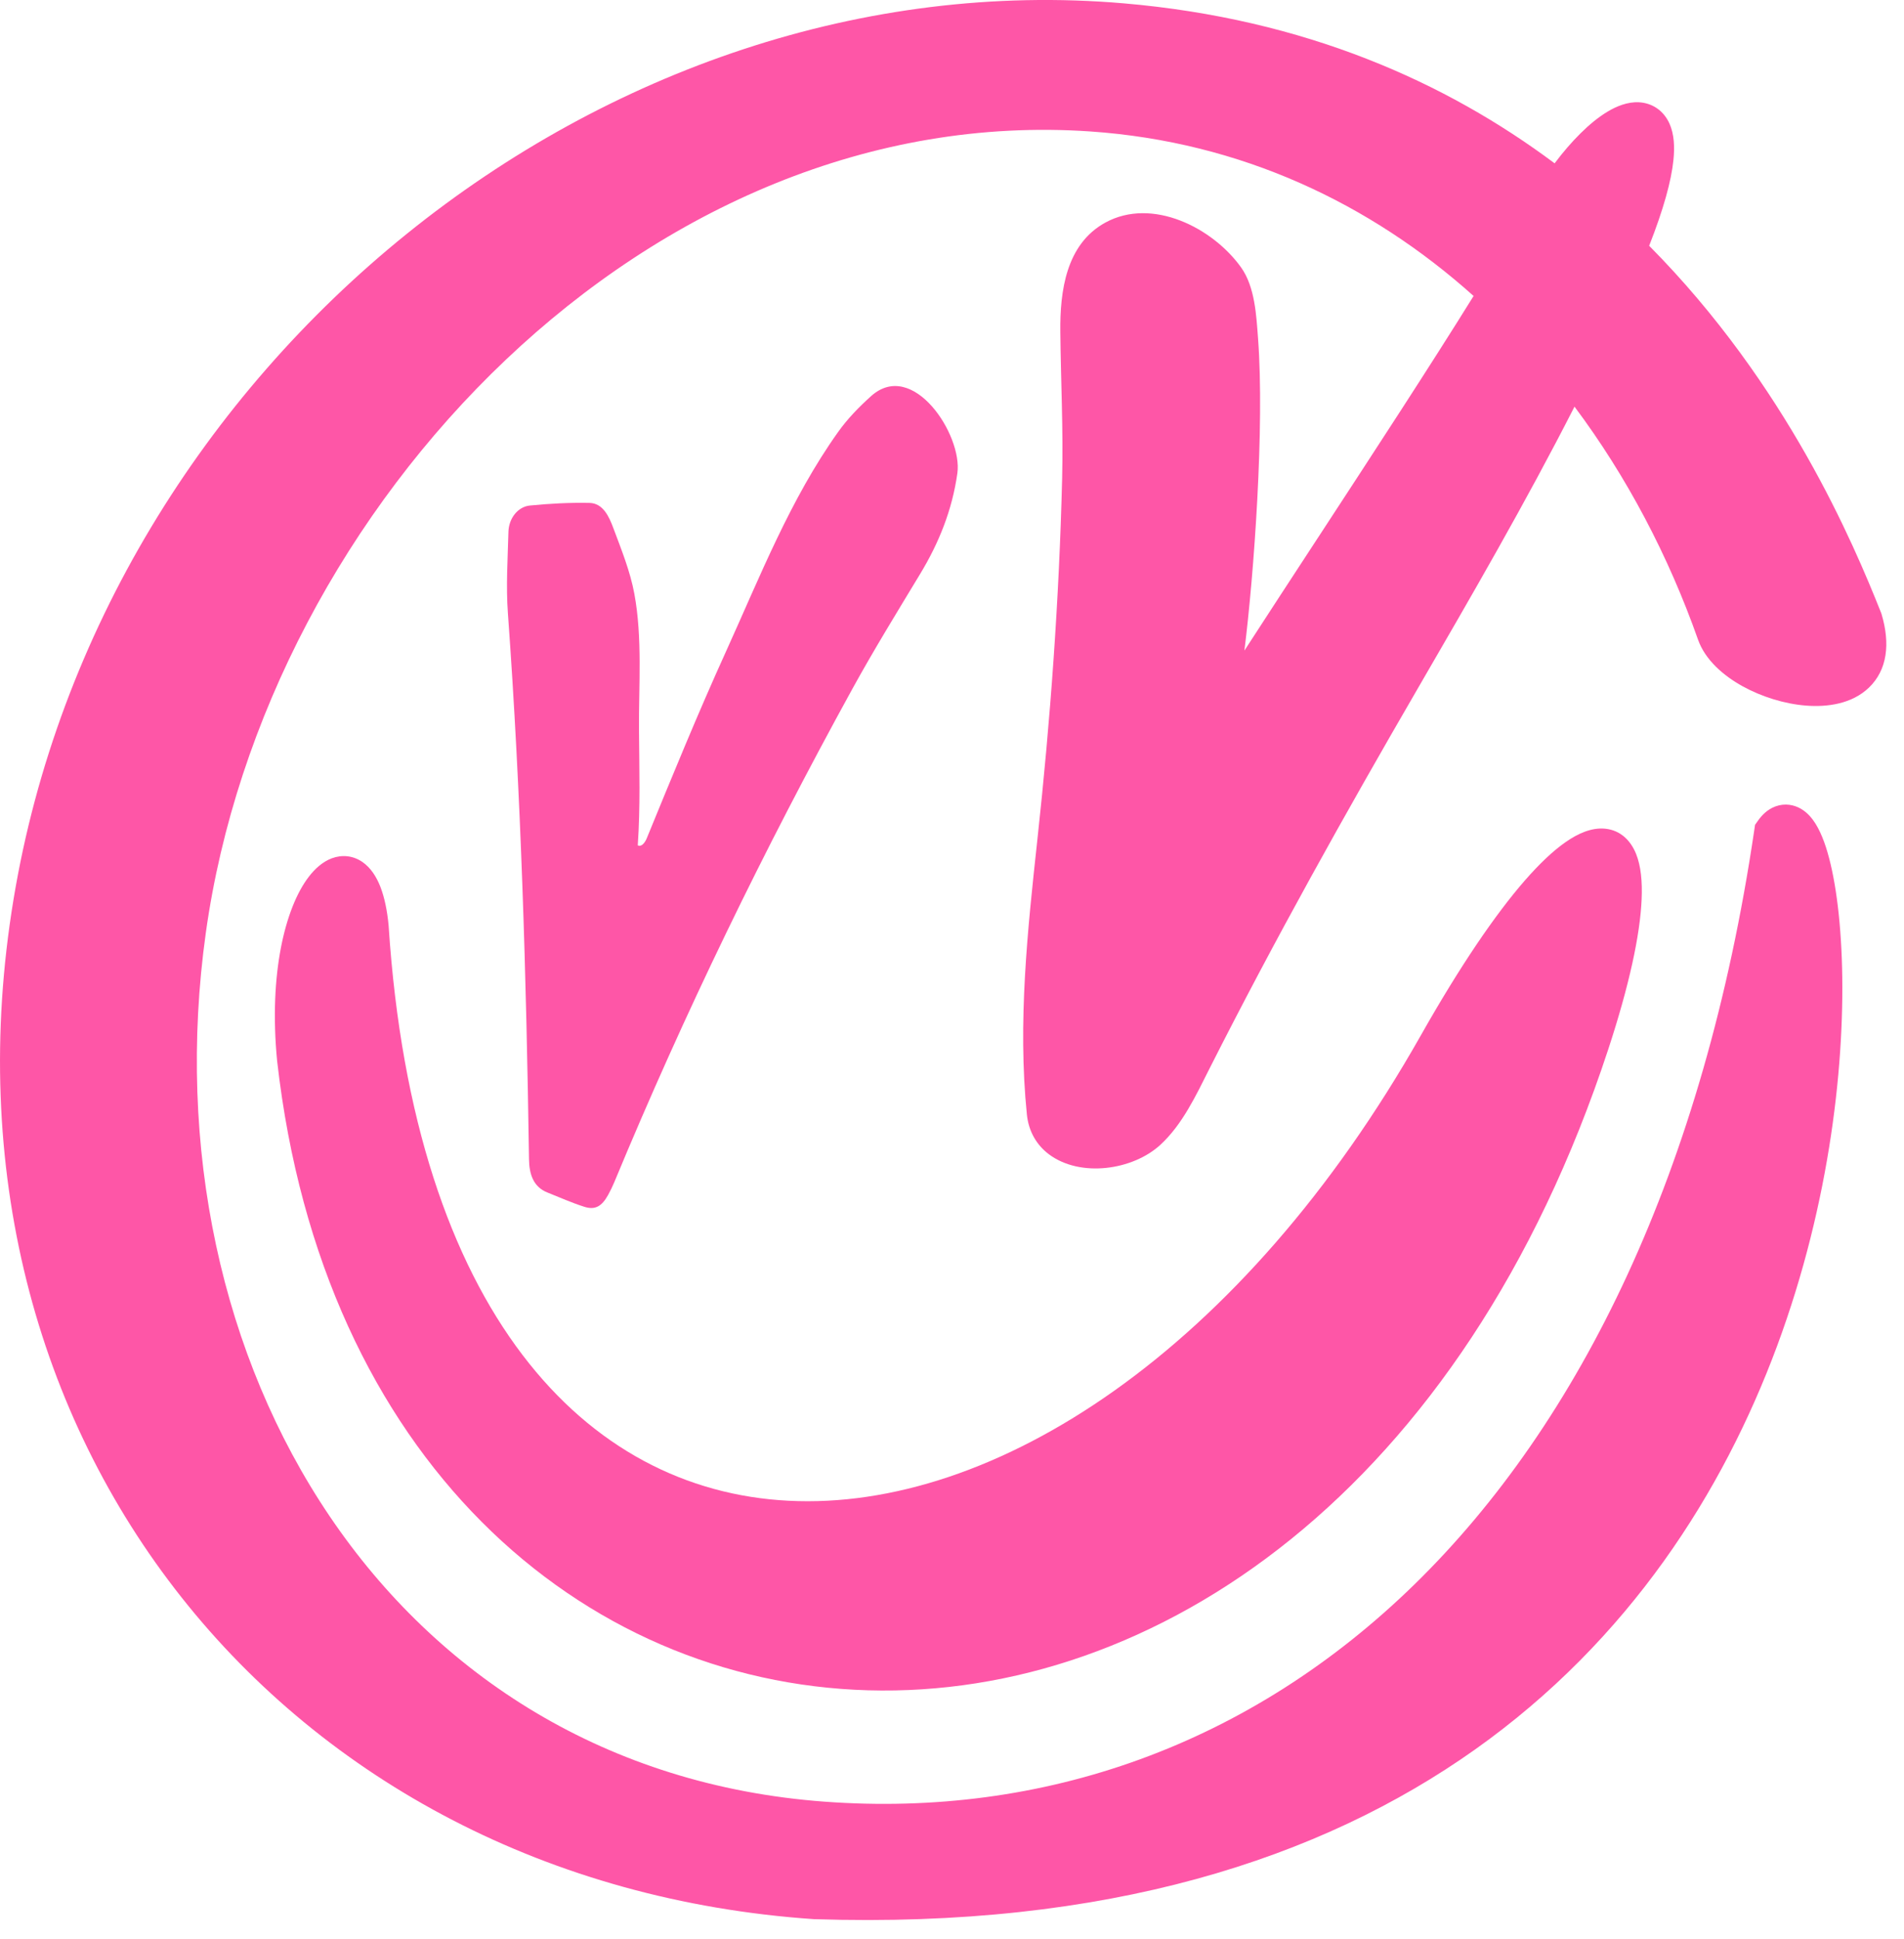
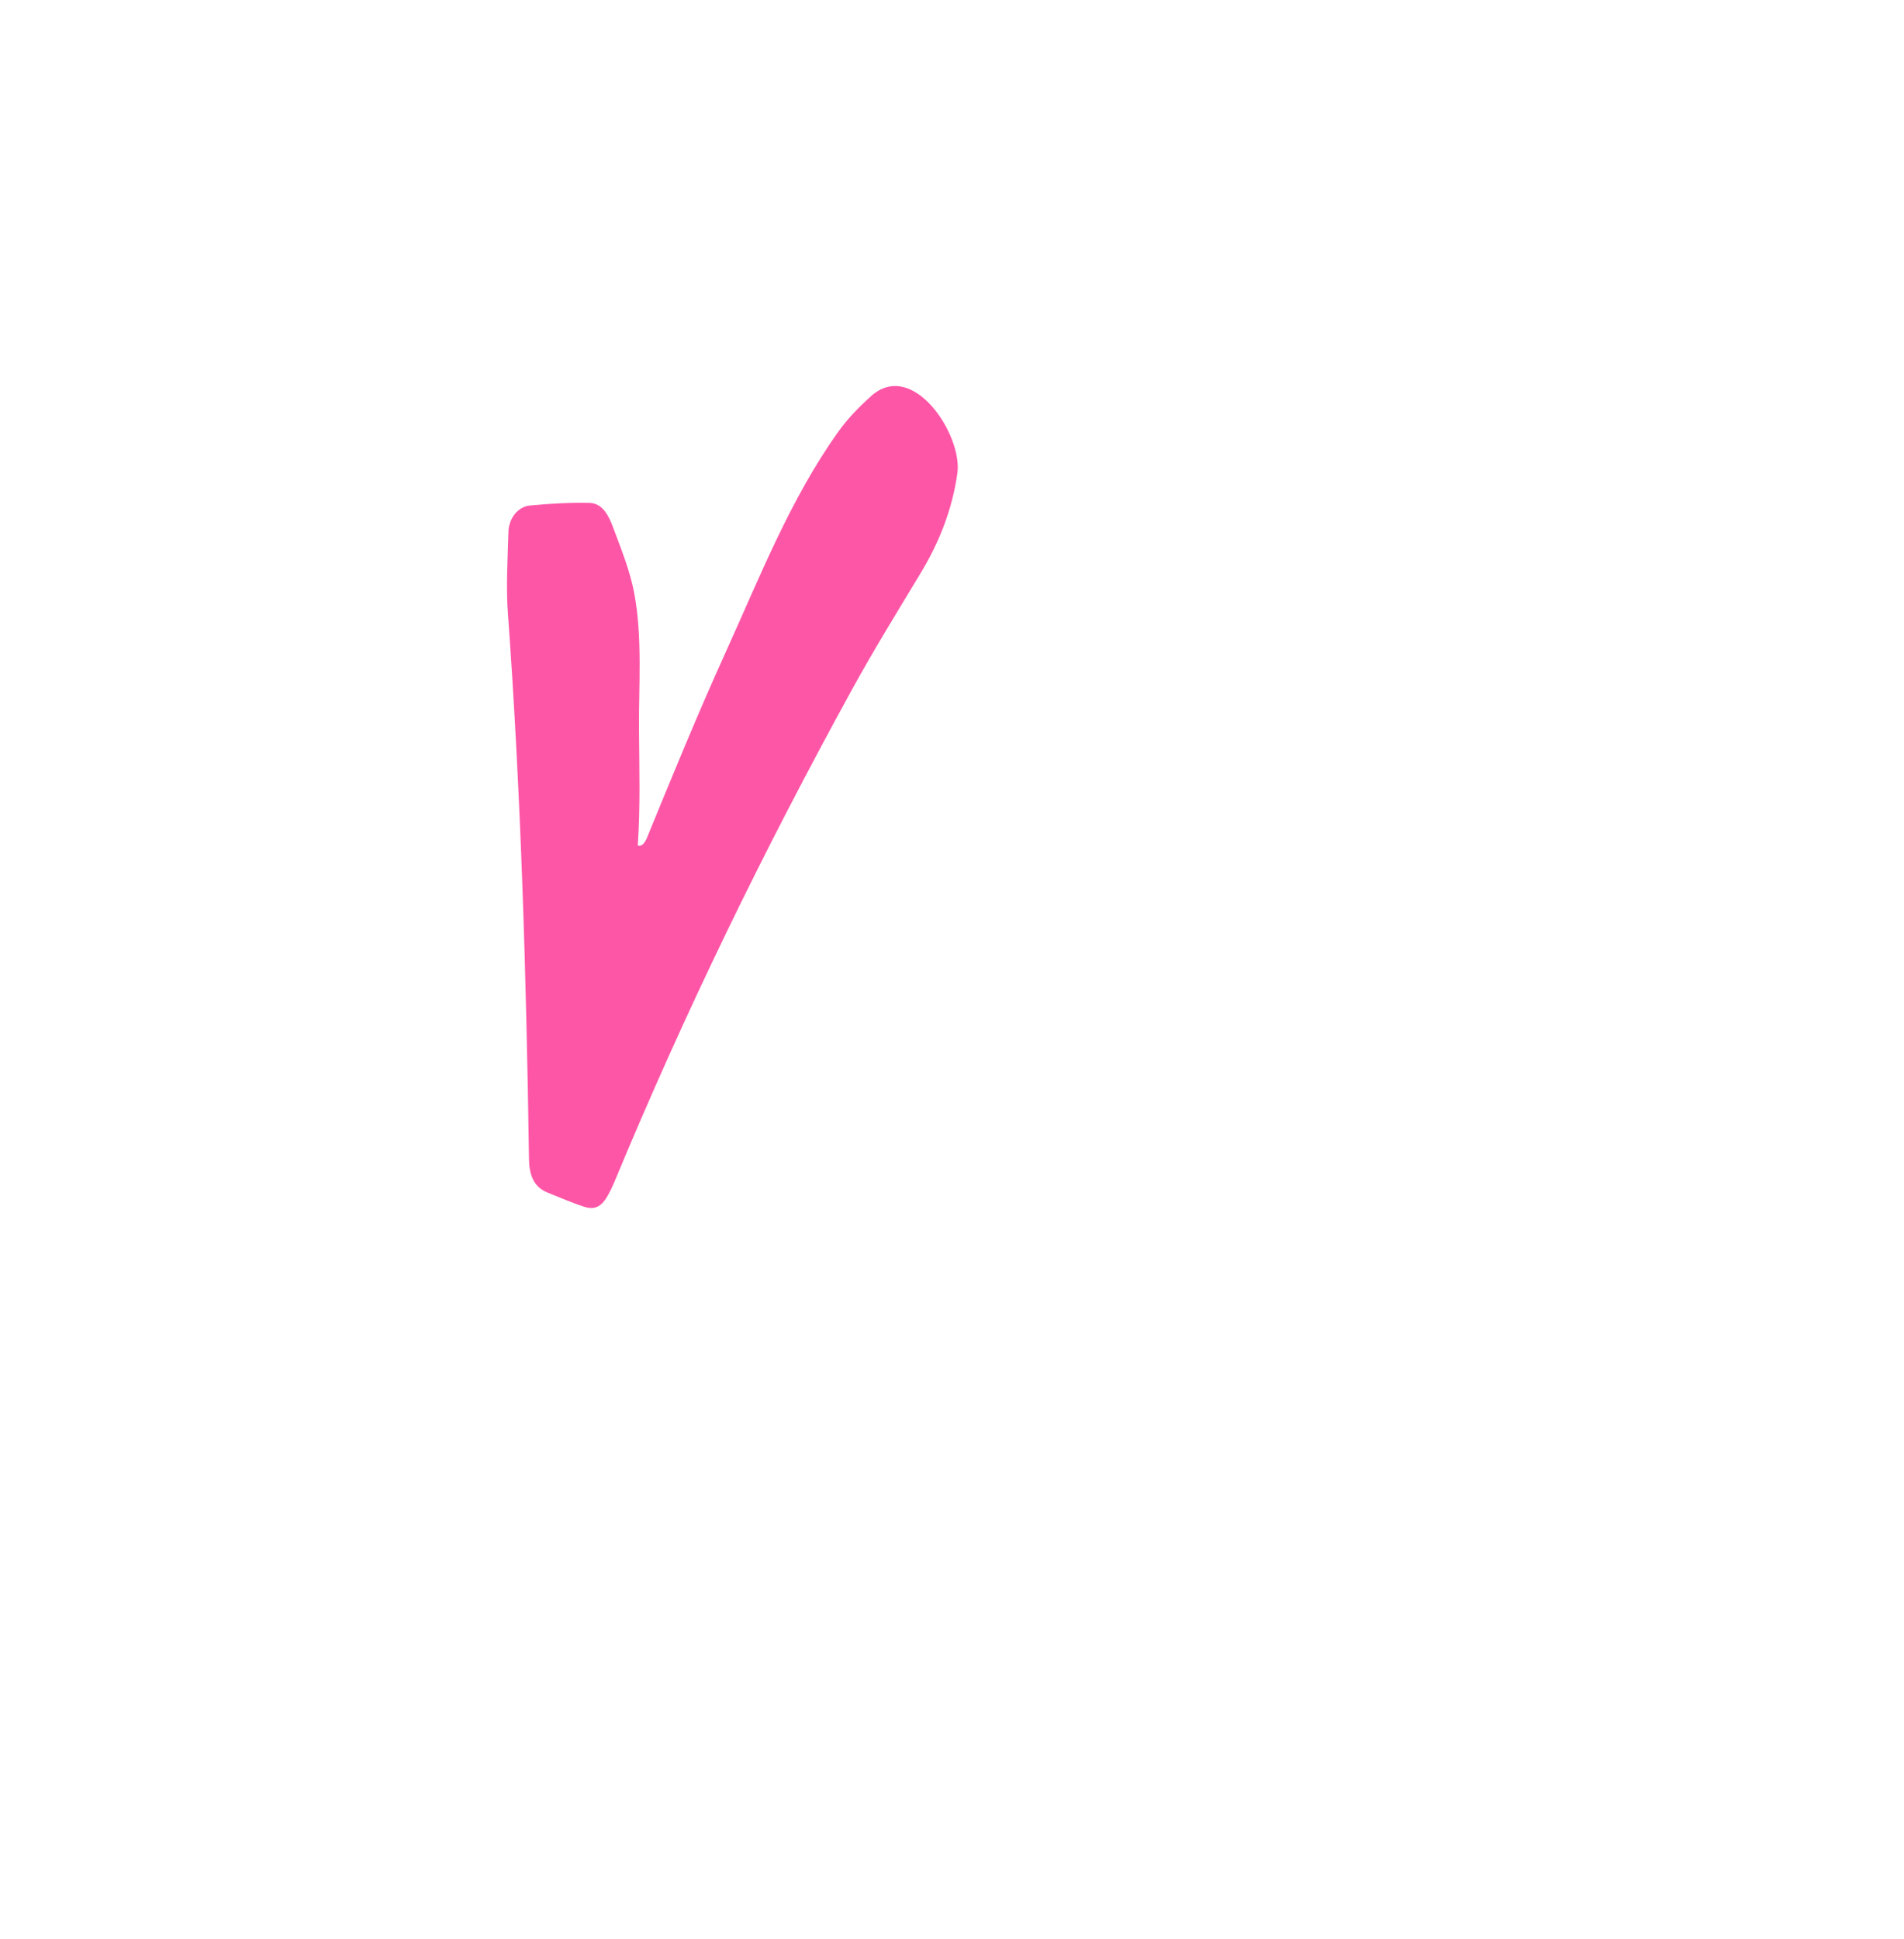
<svg xmlns="http://www.w3.org/2000/svg" fill="none" height="100%" overflow="visible" preserveAspectRatio="none" style="display: block;" viewBox="0 0 56 57" width="100%">
  <g id=":) mark">
-     <path clip-rule="evenodd" d="M51.707 24.126L51.619 24.25L51.597 24.401C50.112 34.448 46.464 41.83 41.612 46.573C36.767 51.308 30.689 53.447 24.246 52.97C11.464 52.024 4.292 40.052 6.053 27.429C6.93 21.141 10.196 15.014 14.879 10.575C19.559 6.138 25.615 3.421 32.069 3.865C36.498 4.17 40.303 5.981 43.341 8.702C42.051 10.779 40.395 13.313 38.761 15.813L38.756 15.82C38.021 16.945 37.29 18.062 36.6 19.128C36.884 16.867 37.196 12.539 37.001 9.946C36.951 9.274 36.91 8.437 36.505 7.866C35.673 6.698 33.888 5.788 32.507 6.546C31.353 7.18 31.174 8.562 31.186 9.749C31.2 11.197 31.275 12.626 31.239 14.075C31.152 17.619 30.896 21.154 30.512 24.677C30.226 27.311 29.927 30.056 30.202 32.764C30.253 33.269 30.493 33.669 30.852 33.938C31.773 34.627 33.313 34.407 34.127 33.66C34.781 33.058 35.177 32.203 35.572 31.421C37.486 27.635 39.564 23.921 41.693 20.253C43.273 17.53 44.868 14.782 46.309 11.956C47.851 14.016 49.074 16.348 49.942 18.806C50.157 19.414 50.703 19.871 51.246 20.173C51.809 20.485 52.486 20.697 53.127 20.746C53.744 20.793 54.466 20.697 54.966 20.219C55.513 19.696 55.598 18.919 55.34 18.056L55.331 18.03L55.321 18.003C54.518 15.991 52.556 11.311 48.505 7.226C48.928 6.15 49.157 5.317 49.219 4.702C49.258 4.322 49.242 3.944 49.101 3.631C49.025 3.465 48.91 3.307 48.742 3.189C48.573 3.071 48.385 3.017 48.204 3.007C47.865 2.99 47.544 3.126 47.29 3.277C47.021 3.437 46.748 3.66 46.484 3.922C46.231 4.172 45.974 4.469 45.724 4.802C42.53 2.416 38.388 0.556 33.048 0.098C17.772 -1.21 2.998 10.685 0.397 26.448C-2.215 42.273 8.353 55.352 23.93 56.424L23.941 56.425L23.953 56.425C32.55 56.704 38.84 54.659 43.386 51.435C47.928 48.214 50.678 43.853 52.264 39.582C53.849 35.316 54.28 31.117 54.17 28.172C54.115 26.71 53.926 25.509 53.65 24.752C53.579 24.559 53.498 24.378 53.4 24.221C53.307 24.073 53.175 23.904 52.985 23.789C52.771 23.658 52.498 23.608 52.222 23.708C51.98 23.796 51.815 23.973 51.707 24.126Z" fill="#FE56A7" fill-rule="evenodd" />
    <path d="M19.019 24.654C19.777 22.806 20.53 20.964 21.357 19.145C22.352 16.954 23.243 14.676 24.648 12.704C24.927 12.311 25.268 11.963 25.619 11.647C26.848 10.542 28.316 12.791 28.158 13.913C28.005 15 27.612 15.967 27.067 16.868C26.388 17.992 25.699 19.109 25.064 20.264C22.464 24.995 20.134 29.774 18.065 34.763C18.012 34.89 17.95 35.015 17.884 35.135C17.7 35.467 17.505 35.583 17.184 35.48C16.817 35.364 16.46 35.203 16.099 35.06C15.684 34.896 15.565 34.516 15.559 34.084C15.479 28.718 15.327 23.382 14.938 18.026C14.88 17.234 14.933 16.431 14.954 15.635C14.965 15.24 15.23 14.899 15.583 14.863C16.165 14.806 16.752 14.774 17.336 14.786C17.735 14.794 17.912 15.183 18.041 15.53C18.277 16.162 18.536 16.799 18.658 17.461C18.897 18.755 18.785 20.139 18.794 21.447L18.794 21.45C18.802 22.585 18.836 23.721 18.758 24.854C18.868 24.914 18.975 24.762 19.019 24.654Z" fill="#FE56A7" />
-     <path d="M11.429 27.202L11.43 27.216C11.802 32.909 13.264 37.068 15.363 39.83C17.453 42.581 20.189 43.97 23.191 44.123C29.23 44.433 36.535 39.726 41.792 30.436C42.947 28.396 43.977 26.888 44.843 25.893C45.276 25.397 45.68 25.013 46.051 24.756C46.407 24.508 46.807 24.325 47.209 24.364C47.67 24.409 47.967 24.725 48.12 25.105C48.264 25.464 48.306 25.925 48.283 26.444C48.238 27.493 47.917 28.977 47.303 30.846C43.022 43.878 33.967 49.937 25.53 49.696C17.081 49.456 9.479 42.902 8.152 31.202L8.151 31.194C8.025 29.899 8.087 28.775 8.262 27.864C8.436 26.964 8.726 26.238 9.087 25.771C9.266 25.539 9.491 25.334 9.763 25.233C10.061 25.124 10.38 25.153 10.655 25.34C10.905 25.511 11.075 25.782 11.19 26.079C11.307 26.383 11.387 26.759 11.429 27.202Z" fill="#FE56A7" />
  </g>
</svg>